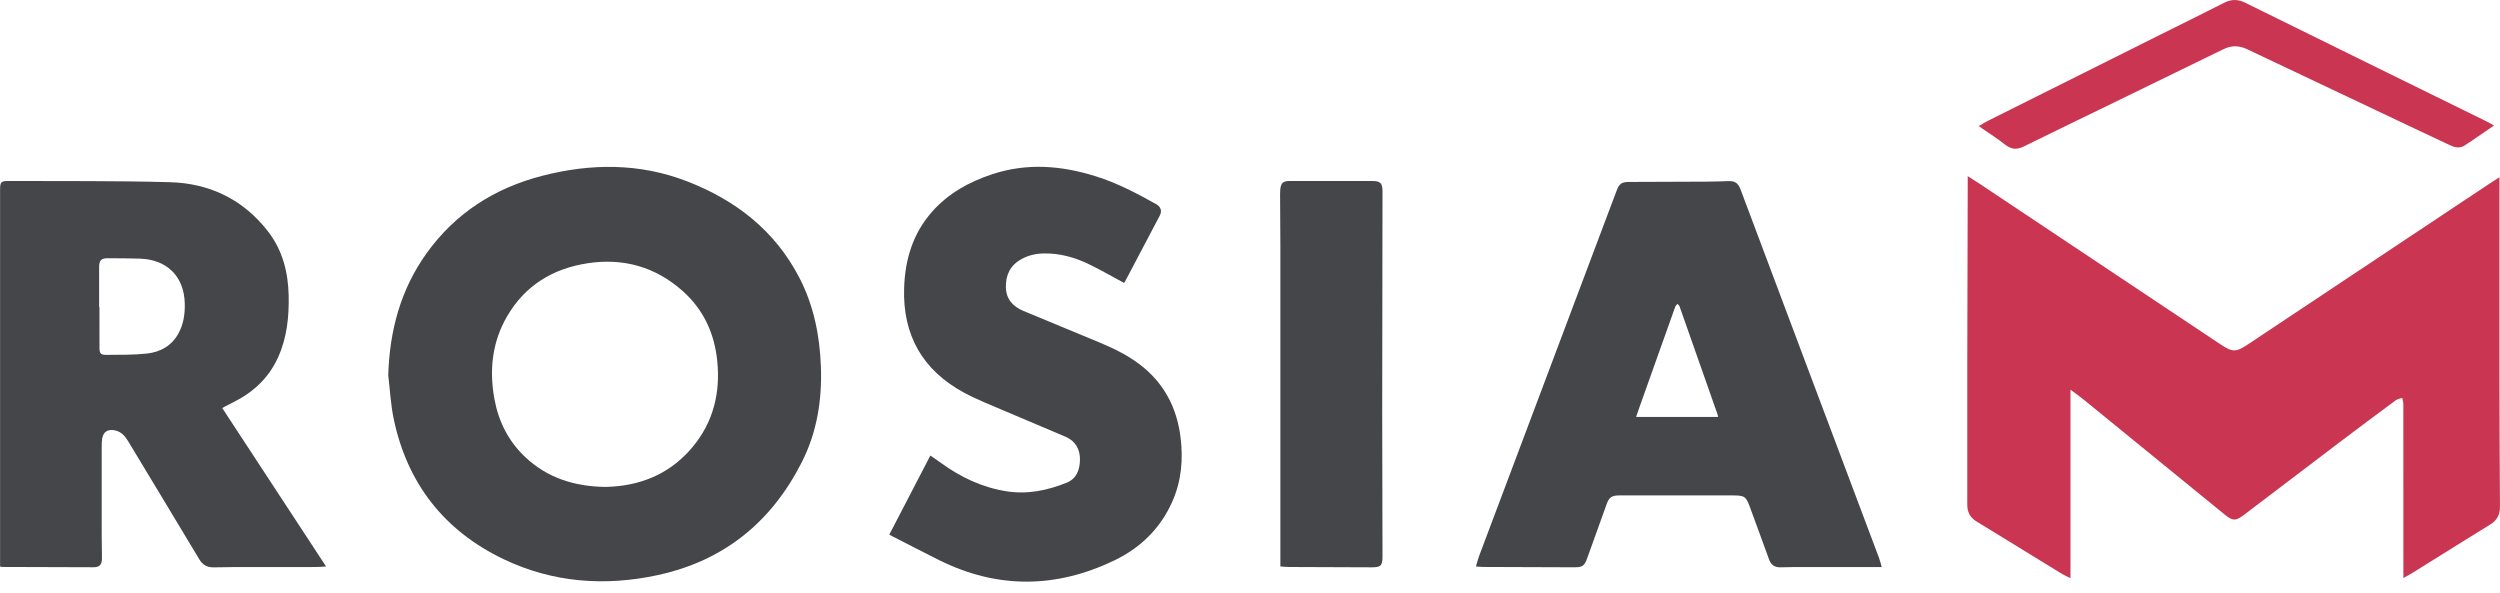
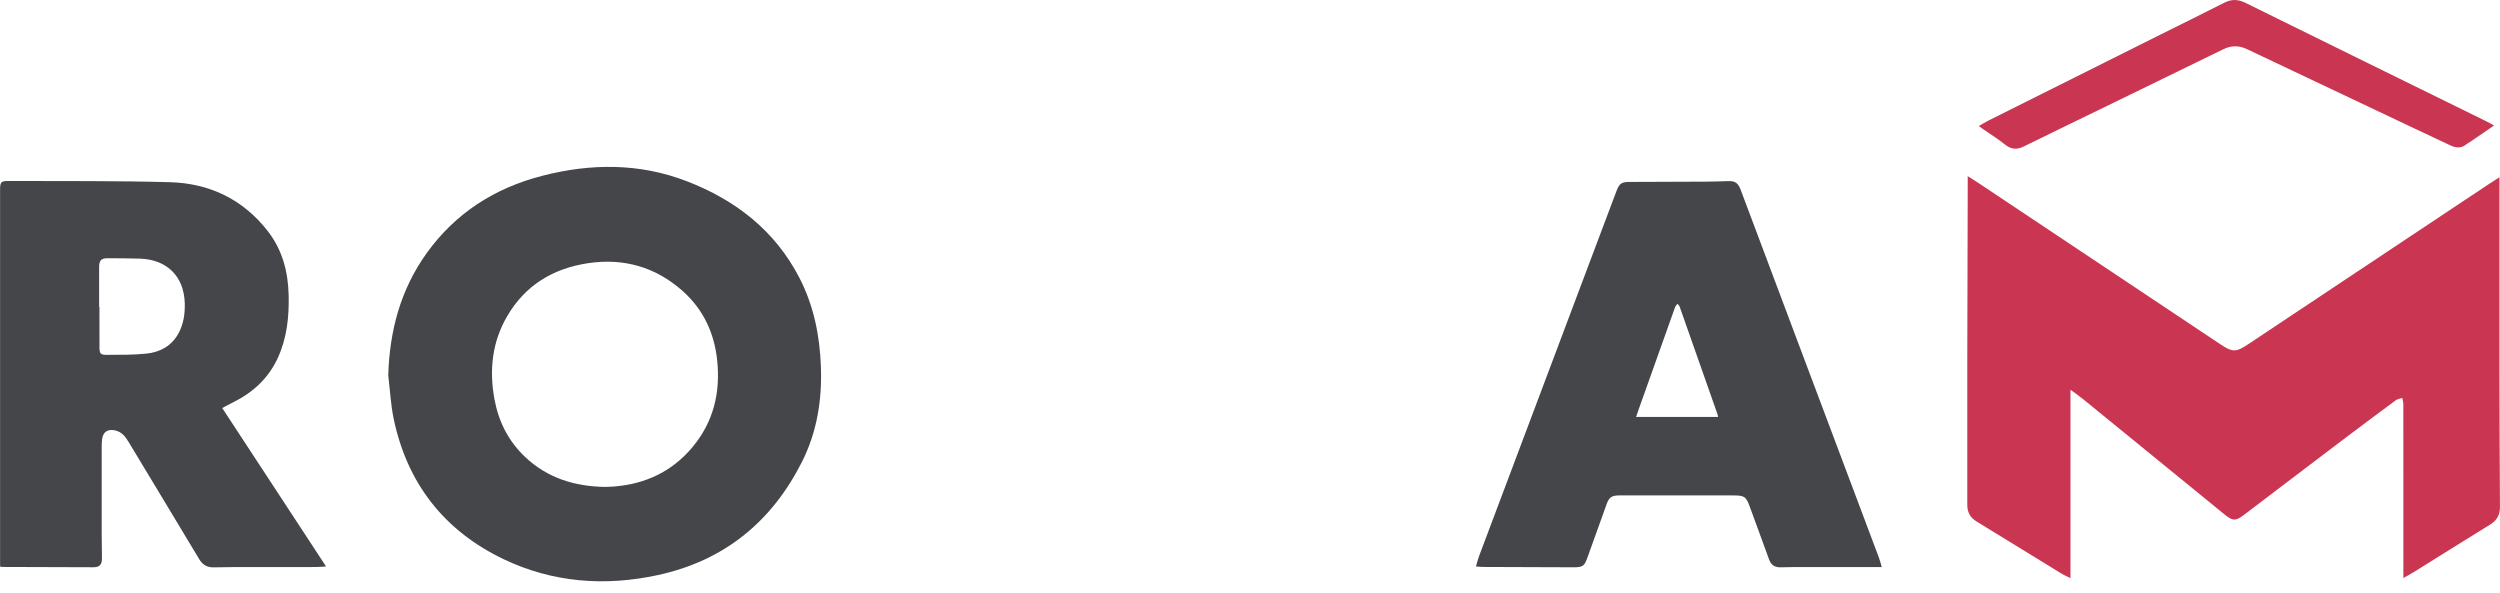
<svg xmlns="http://www.w3.org/2000/svg" width="198" height="47" viewBox="0 0 198 47" fill="none">
  <g clip-path="url(#clip0_400_418)">
    <path d="M197.957 14.041V14.57C197.957 19.674 197.951 24.777 197.957 29.884C197.96 33.305 197.974 36.726 197.997 40.147C198 40.772 197.765 41.21 197.221 41.544C195.221 42.771 193.238 44.024 191.246 45.262C190.977 45.429 190.696 45.582 190.347 45.782C190.347 45.59 190.347 45.466 190.347 45.339C190.347 40.899 190.347 36.463 190.344 32.024C190.344 31.854 190.29 31.685 190.261 31.515C190.089 31.574 189.889 31.597 189.749 31.699C188.238 32.816 186.732 33.938 185.236 35.072C182.72 36.975 180.213 38.886 177.703 40.792C177.065 41.276 176.83 41.27 176.2 40.758C172.48 37.724 168.759 34.687 165.036 31.656C164.721 31.399 164.386 31.167 163.982 30.865V45.785C163.719 45.658 163.522 45.584 163.344 45.474C161.072 44.083 158.802 42.684 156.527 41.292C156.032 40.99 155.809 40.557 155.809 39.995C155.809 36.132 155.803 32.27 155.809 28.408C155.814 23.915 155.832 19.422 155.843 14.926C155.843 14.635 155.843 14.344 155.843 13.951C156.201 14.18 156.478 14.349 156.745 14.527C163.121 18.777 169.498 23.03 175.877 27.282C176.807 27.901 177.09 27.904 178.012 27.291C184.383 23.052 190.753 18.811 197.124 14.573C197.367 14.412 197.616 14.253 197.951 14.038L197.957 14.041Z" fill="#CA3651" />
    <path d="M30.749 29.723C30.855 26.208 31.716 22.945 33.788 20.055C36.064 16.883 39.175 14.892 42.958 13.92C46.802 12.93 50.643 12.91 54.38 14.347C58.264 15.842 61.384 18.268 63.313 22.003C64.449 24.201 64.924 26.57 65.015 29.018C65.116 31.665 64.709 34.224 63.502 36.607C61.112 41.321 57.371 44.403 52.105 45.545C47.901 46.458 43.768 46.142 39.887 44.287C35.162 42.028 32.246 38.267 31.181 33.175C30.944 32.044 30.889 30.876 30.749 29.723ZM47.921 38.564C48.138 38.556 48.39 38.55 48.642 38.53C51.146 38.332 53.247 37.328 54.847 35.409C56.498 33.432 57.059 31.125 56.807 28.6C56.587 26.4 55.717 24.506 54.04 23.024C51.908 21.141 49.395 20.423 46.576 20.844C43.8 21.26 41.599 22.597 40.176 25.029C38.974 27.082 38.737 29.307 39.16 31.611C39.487 33.39 40.268 34.948 41.605 36.206C43.362 37.86 45.505 38.525 47.921 38.564Z" fill="#45464A" />
    <path d="M17.604 32.321C20.343 36.5 23.065 40.654 25.824 44.864C25.515 44.881 25.271 44.909 25.025 44.909C22.884 44.912 20.747 44.909 18.606 44.912C18.045 44.912 17.484 44.92 16.926 44.934C16.408 44.949 16.044 44.734 15.778 44.287C13.915 41.179 12.04 38.083 10.172 34.982C9.914 34.555 9.622 34.184 9.081 34.08C8.537 33.978 8.183 34.193 8.094 34.733C8.059 34.942 8.054 35.16 8.054 35.375C8.054 37.657 8.051 39.935 8.054 42.217C8.054 42.893 8.077 43.572 8.074 44.247C8.071 44.717 7.882 44.926 7.41 44.926C4.997 44.926 2.582 44.915 0.169 44.903C0.126 44.903 0.083 44.886 0.006 44.867C0.006 44.742 0.006 44.621 0.006 44.499C0.006 34.688 0.006 24.876 0.006 15.065C0.006 14.403 0.063 14.33 0.718 14.333C4.963 14.352 9.207 14.313 13.449 14.429C16.614 14.516 19.27 15.803 21.222 18.322C22.372 19.807 22.822 21.546 22.862 23.395C22.899 25.088 22.73 26.756 22.014 28.323C21.302 29.887 20.125 31.015 18.591 31.798C18.328 31.934 18.065 32.069 17.802 32.205C17.753 32.23 17.704 32.262 17.61 32.315L17.604 32.321ZM7.848 24.314C7.848 24.314 7.868 24.314 7.876 24.314C7.876 24.393 7.876 24.472 7.876 24.551C7.876 25.544 7.871 26.536 7.879 27.531C7.882 27.998 7.968 28.108 8.437 28.105C9.499 28.097 10.566 28.114 11.62 28.003C12.699 27.89 13.597 27.387 14.138 26.4C14.545 25.654 14.656 24.842 14.633 24.008C14.57 21.893 13.234 20.561 11.093 20.485C10.226 20.454 9.356 20.457 8.489 20.454C8.022 20.454 7.853 20.635 7.851 21.133C7.848 22.193 7.851 23.253 7.851 24.314H7.848Z" fill="#45464A" />
    <path d="M149.032 44.912H148.534C146.37 44.912 144.209 44.912 142.046 44.912C141.691 44.912 141.336 44.931 140.984 44.931C140.546 44.931 140.263 44.736 140.111 44.312C139.624 42.952 139.115 41.601 138.623 40.241C138.282 39.296 138.188 39.234 137.163 39.237C134.636 39.242 132.106 39.237 129.579 39.237C129.132 39.237 128.686 39.237 128.239 39.237C127.658 39.237 127.441 39.381 127.246 39.927C126.731 41.349 126.222 42.771 125.712 44.193C125.486 44.824 125.34 44.931 124.662 44.929C122.261 44.923 119.857 44.914 117.455 44.903C117.287 44.903 117.115 44.88 116.895 44.864C116.98 44.575 117.043 44.315 117.135 44.063C120.372 35.454 123.614 26.844 126.854 18.237C127.249 17.191 127.638 16.145 128.036 15.101C128.254 14.53 128.44 14.409 129.061 14.409C131.076 14.403 133.088 14.397 135.102 14.386C135.698 14.383 136.29 14.364 136.885 14.344C137.412 14.327 137.658 14.488 137.856 15.017C139.599 19.654 141.339 24.294 143.082 28.931C144.993 34.012 146.905 39.093 148.814 44.174C148.897 44.391 148.949 44.62 149.032 44.906V44.912ZM136.078 33.019C136.055 32.934 136.044 32.867 136.024 32.804C135.028 29.963 134.029 27.121 133.027 24.282C132.999 24.198 132.916 24.135 132.856 24.062C132.793 24.144 132.707 24.217 132.673 24.311C131.72 26.977 130.769 29.643 129.822 32.312C129.742 32.541 129.665 32.77 129.579 33.022H136.081L136.078 33.019Z" fill="#45464A" />
-     <path d="M70.43 42.347C71.523 40.244 72.597 38.177 73.684 36.079C73.979 36.282 74.26 36.469 74.531 36.667C76.083 37.792 77.768 38.598 79.689 38.906C81.363 39.175 82.946 38.847 84.48 38.23C85.281 37.908 85.524 37.181 85.533 36.398C85.541 35.575 85.175 34.928 84.388 34.589C82.84 33.921 81.277 33.282 79.729 32.615C78.598 32.129 77.442 31.685 76.363 31.105C73.06 29.324 71.489 26.533 71.606 22.821C71.678 20.57 72.288 18.506 73.816 16.773C75.101 15.319 76.741 14.409 78.567 13.804C81.323 12.89 84.056 13.105 86.784 13.962C88.484 14.496 90.046 15.314 91.586 16.179C91.941 16.38 92.041 16.719 91.858 17.067C90.945 18.808 90.026 20.547 89.107 22.289C89.082 22.337 89.044 22.38 89.024 22.408C88.112 21.916 87.221 21.404 86.303 20.954C85.144 20.386 83.921 20.038 82.608 20.075C82.001 20.092 81.429 20.228 80.902 20.519C80.009 21.008 79.64 21.789 79.666 22.77C79.692 23.694 80.221 24.274 81.04 24.619C83.069 25.47 85.106 26.296 87.135 27.147C88.252 27.616 89.336 28.148 90.301 28.888C92.19 30.342 93.197 32.276 93.495 34.594C93.718 36.35 93.578 38.064 92.857 39.703C91.924 41.824 90.355 43.371 88.278 44.374C83.661 46.6 79.019 46.662 74.394 44.369C73.078 43.716 71.775 43.034 70.43 42.347Z" fill="#45464A" />
-     <path d="M101.406 44.869C101.406 44.53 101.406 44.227 101.406 43.922C101.406 35.813 101.406 27.706 101.406 19.597C101.406 18.198 101.391 16.798 101.383 15.398C101.383 15.274 101.383 15.149 101.394 15.025C101.446 14.488 101.612 14.335 102.158 14.335C104.322 14.335 106.483 14.335 108.647 14.335C109.333 14.335 109.494 14.493 109.494 15.175C109.485 20.968 109.474 26.762 109.471 32.553C109.471 36.392 109.485 40.232 109.494 44.069C109.494 44.807 109.365 44.934 108.615 44.931C106.44 44.926 104.268 44.917 102.093 44.906C101.889 44.906 101.683 44.88 101.409 44.864L101.406 44.869Z" fill="#45464A" />
    <path d="M156.725 9.981C156.988 9.828 157.205 9.69 157.434 9.574C161.999 7.289 166.567 5.01 171.132 2.728C172.803 1.894 174.483 1.072 176.146 0.223C176.724 -0.074 177.242 -0.071 177.835 0.223C184.188 3.359 190.553 6.481 196.912 9.605C197.104 9.698 197.287 9.806 197.531 9.939C196.867 10.394 196.251 10.815 195.636 11.236C195.533 11.307 195.416 11.361 195.321 11.44C194.921 11.762 194.506 11.72 194.073 11.516C193.106 11.058 192.133 10.606 191.166 10.148C186.767 8.067 182.371 5.986 177.975 3.899C177.339 3.596 176.733 3.585 176.103 3.893C173.135 5.344 170.162 6.789 167.191 8.236C164.887 9.359 162.577 10.47 160.276 11.604C159.73 11.873 159.28 11.836 158.797 11.448C158.239 11.002 157.626 10.62 157.037 10.213C156.945 10.151 156.859 10.083 156.725 9.984V9.981Z" fill="#CA3651" />
  </g>
  <defs>
    <clipPath id="clip0_400_418">
      <rect width="198" height="46.065" fill="white" />
    </clipPath>
  </defs>
</svg>